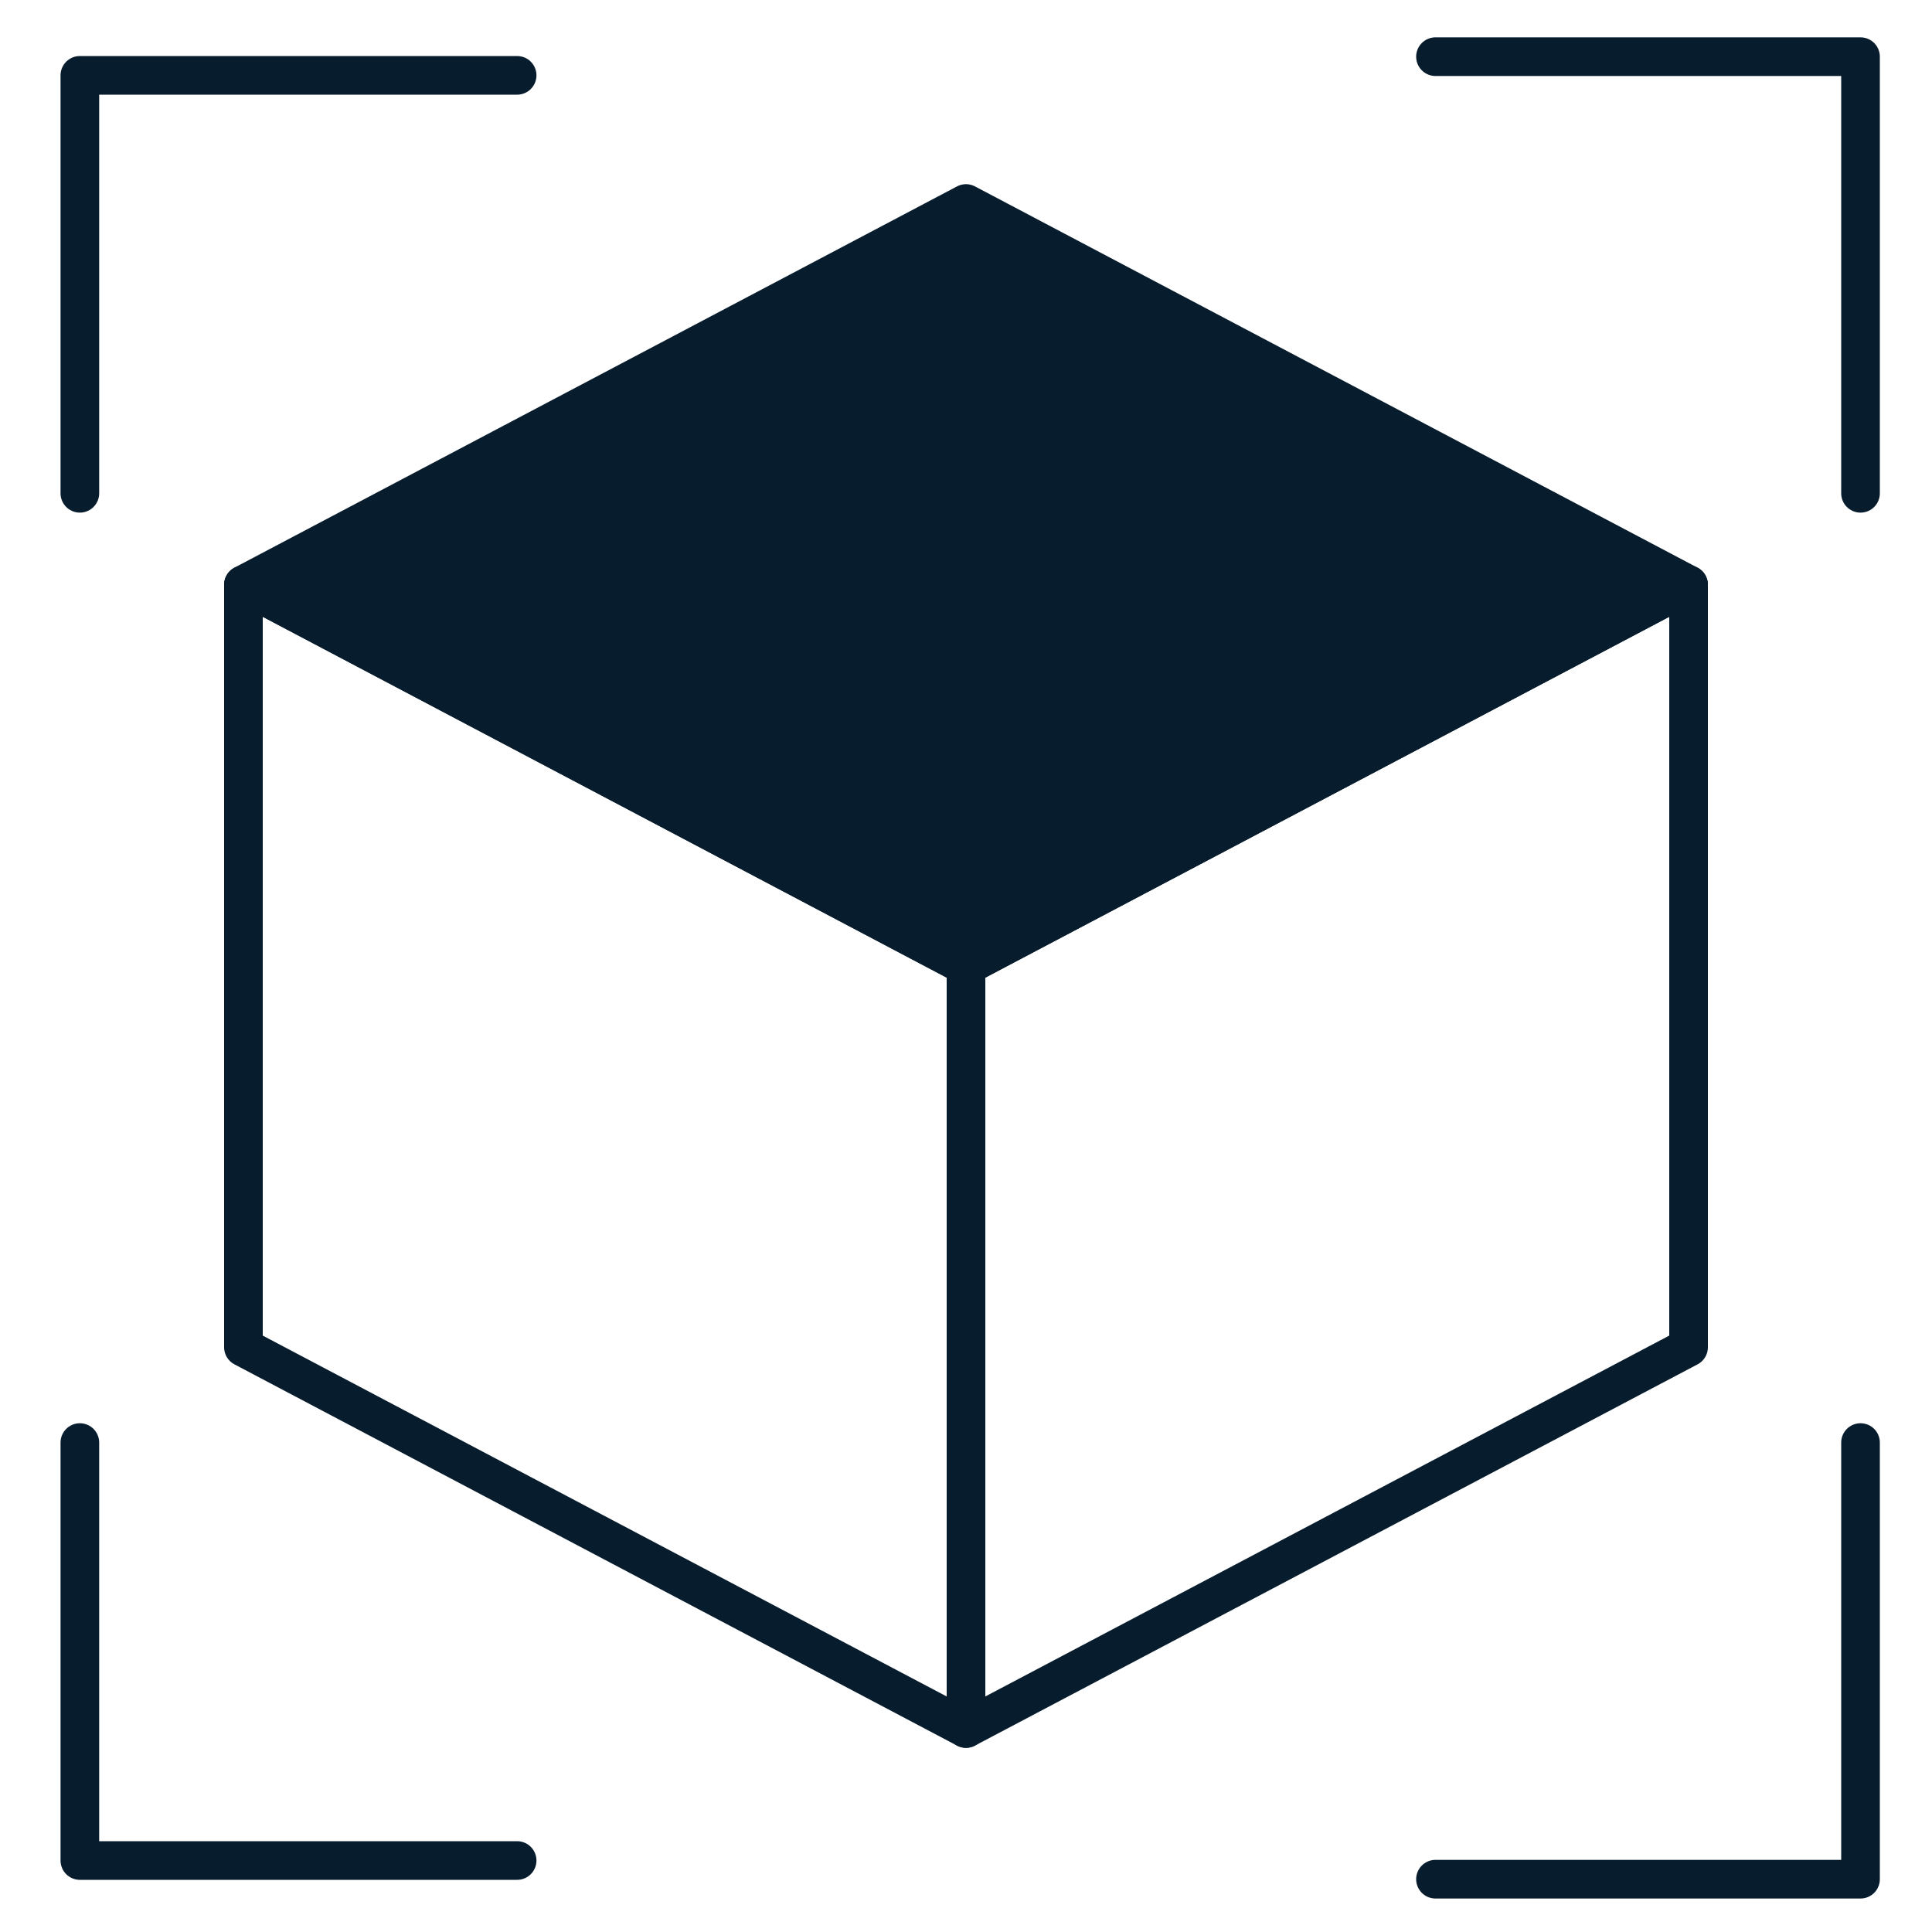
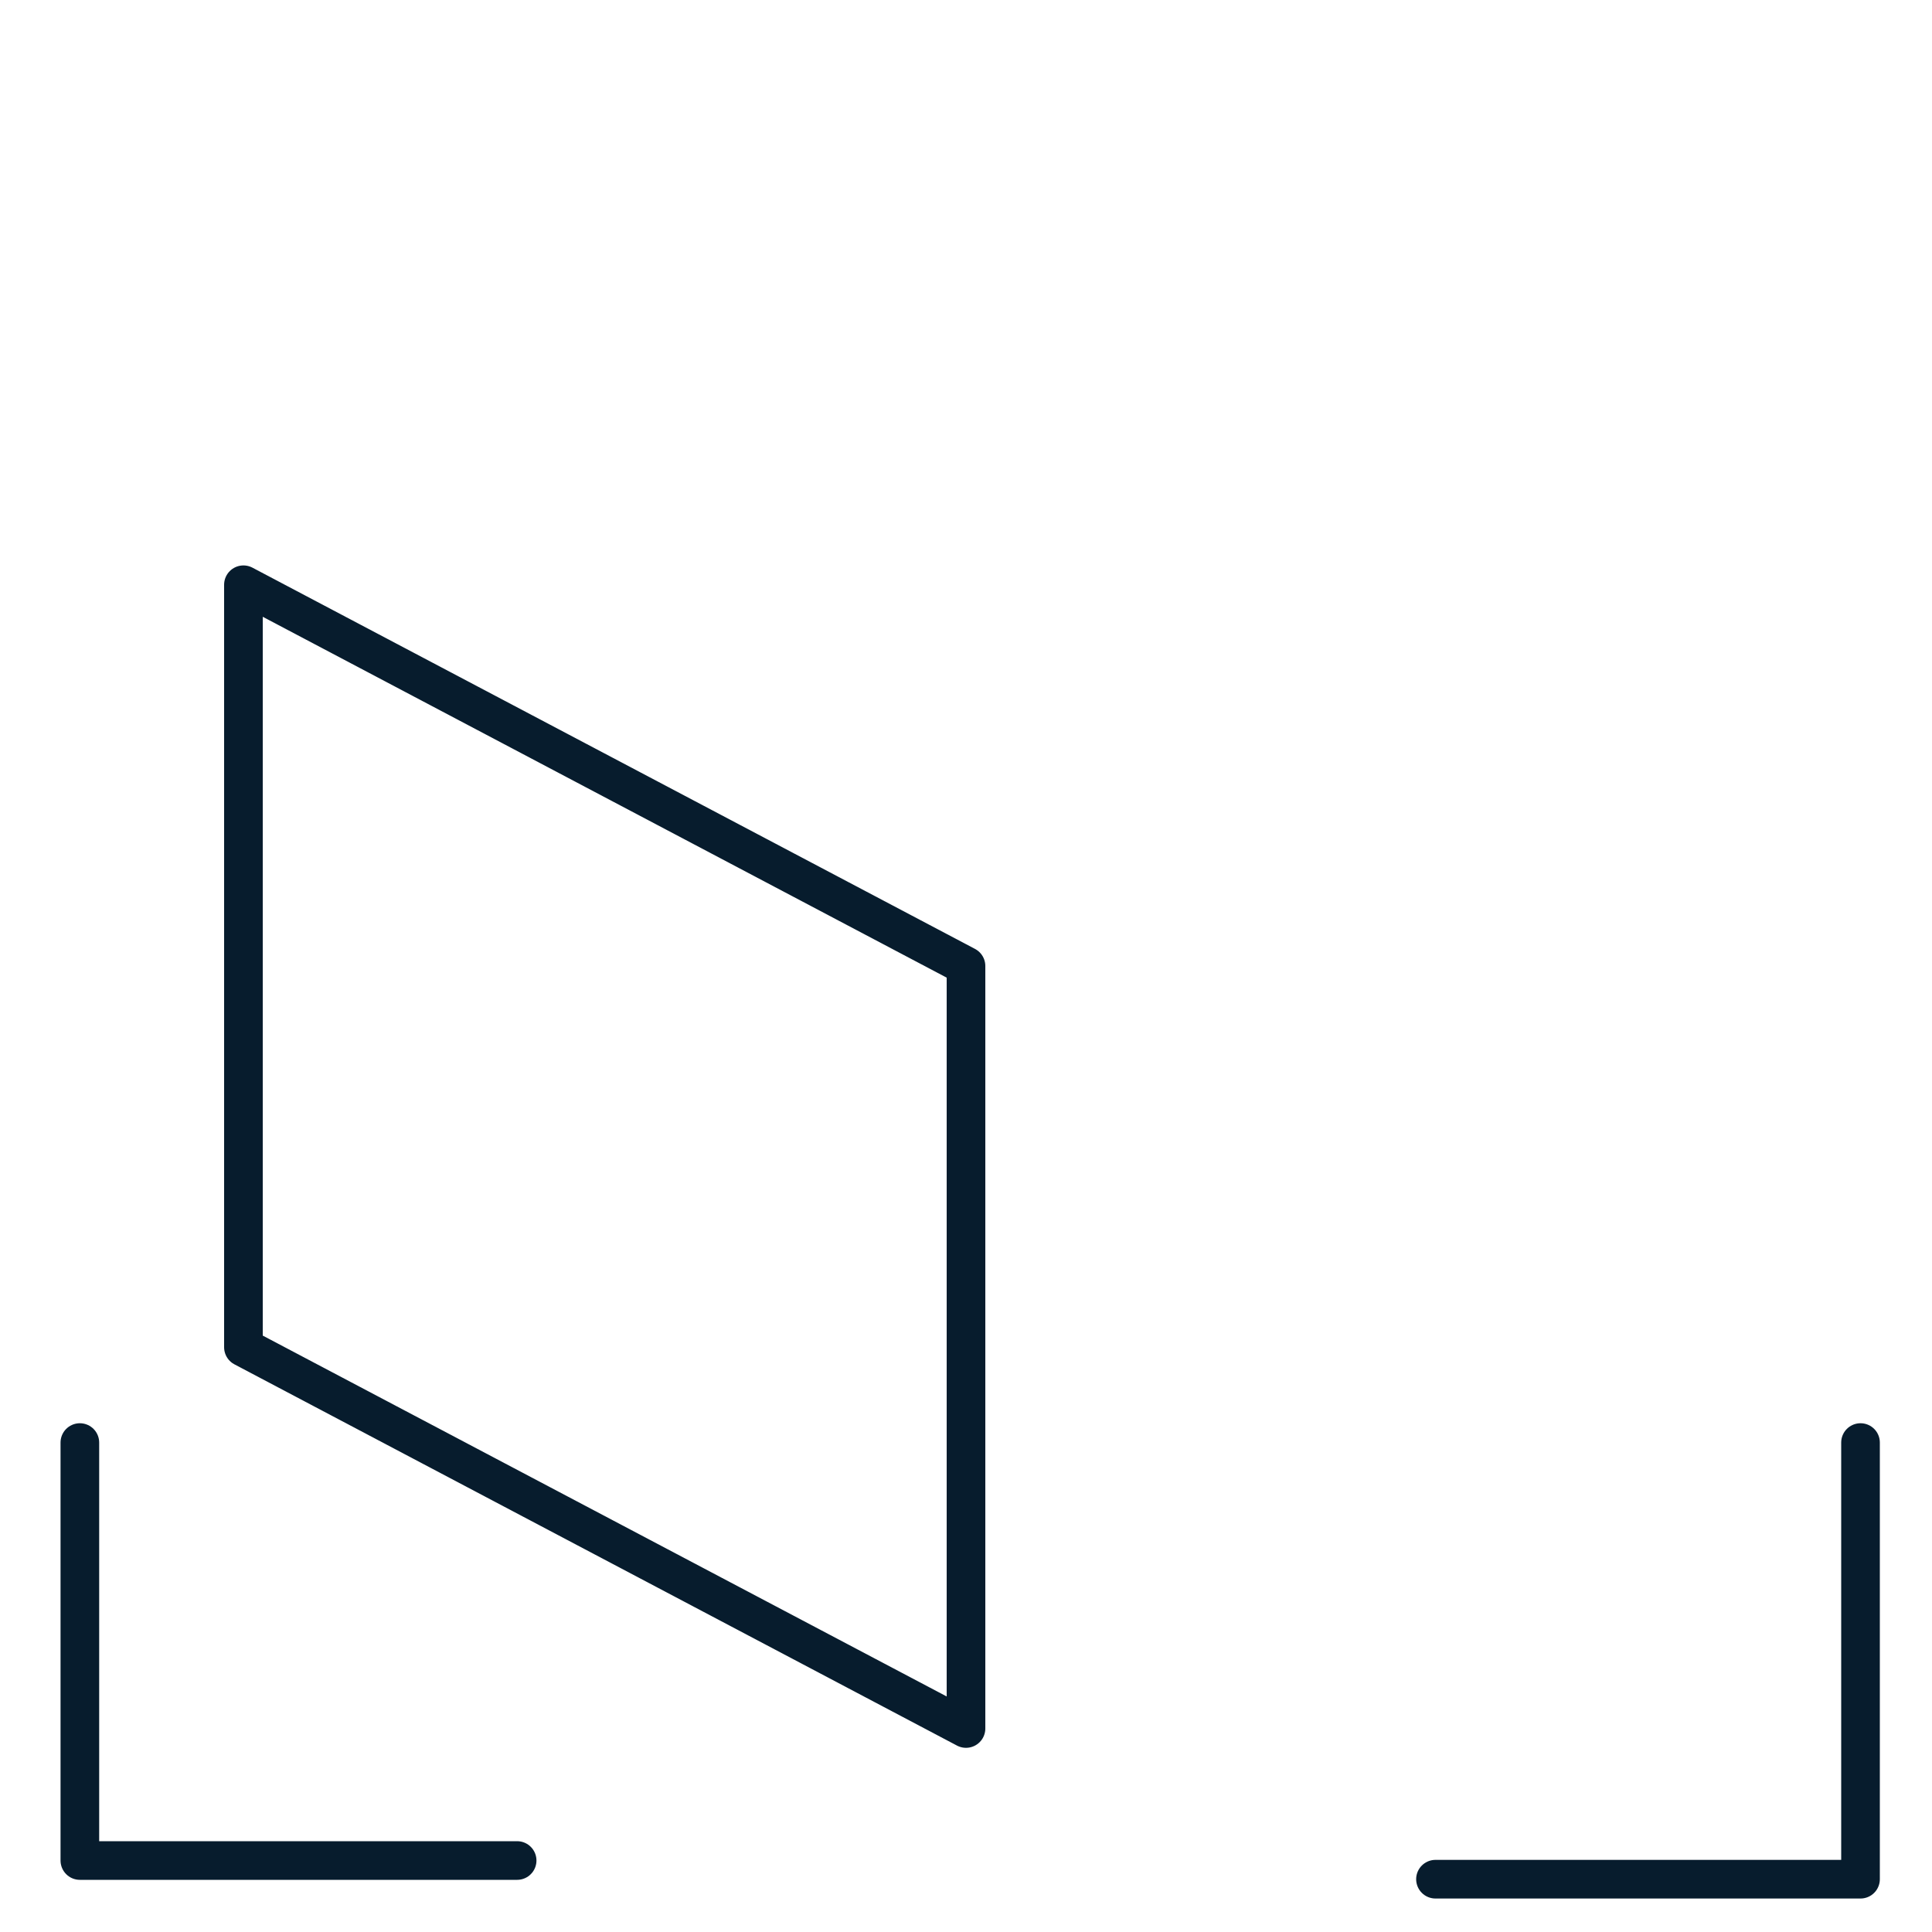
<svg xmlns="http://www.w3.org/2000/svg" version="1.1" id="Layer_1" x="0px" y="0px" viewBox="0 0 300 300" style="enable-background:new 0 0 300 300;" xml:space="preserve">
  <style type="text/css">
	
		.st0{fill-rule:evenodd;clip-rule:evenodd;fill:none;stroke:#071C2D;stroke-width:6;stroke-linecap:round;stroke-linejoin:round;stroke-miterlimit:10;}
	
		.st1{fill-rule:evenodd;clip-rule:evenodd;fill:#071C2D;stroke:#071C2D;stroke-width:6;stroke-linecap:round;stroke-linejoin:round;stroke-miterlimit:10;}
</style>
  <g>
-     <polygon class="st0" points="262.2,209.2 150,268.4 150,150 262.2,90.8  " />
    <polygon class="st0" points="150,268.4 37.8,209.2 37.8,90.8 150,150  " />
-     <polygon class="st1" points="150,31.6 37.8,90.8 150,150 262.2,90.8  " />
  </g>
-   <polyline class="st0" points="80.3,11.7 12.4,11.7 12.4,76.6 " />
-   <polyline class="st0" points="288.9,76.6 288.9,8.8 222.9,8.8 " />
  <polyline class="st0" points="80.3,288.9 12.4,288.9 12.4,224 " />
  <polyline class="st0" points="288.9,224 288.9,291.8 222.9,291.8 " />
</svg>